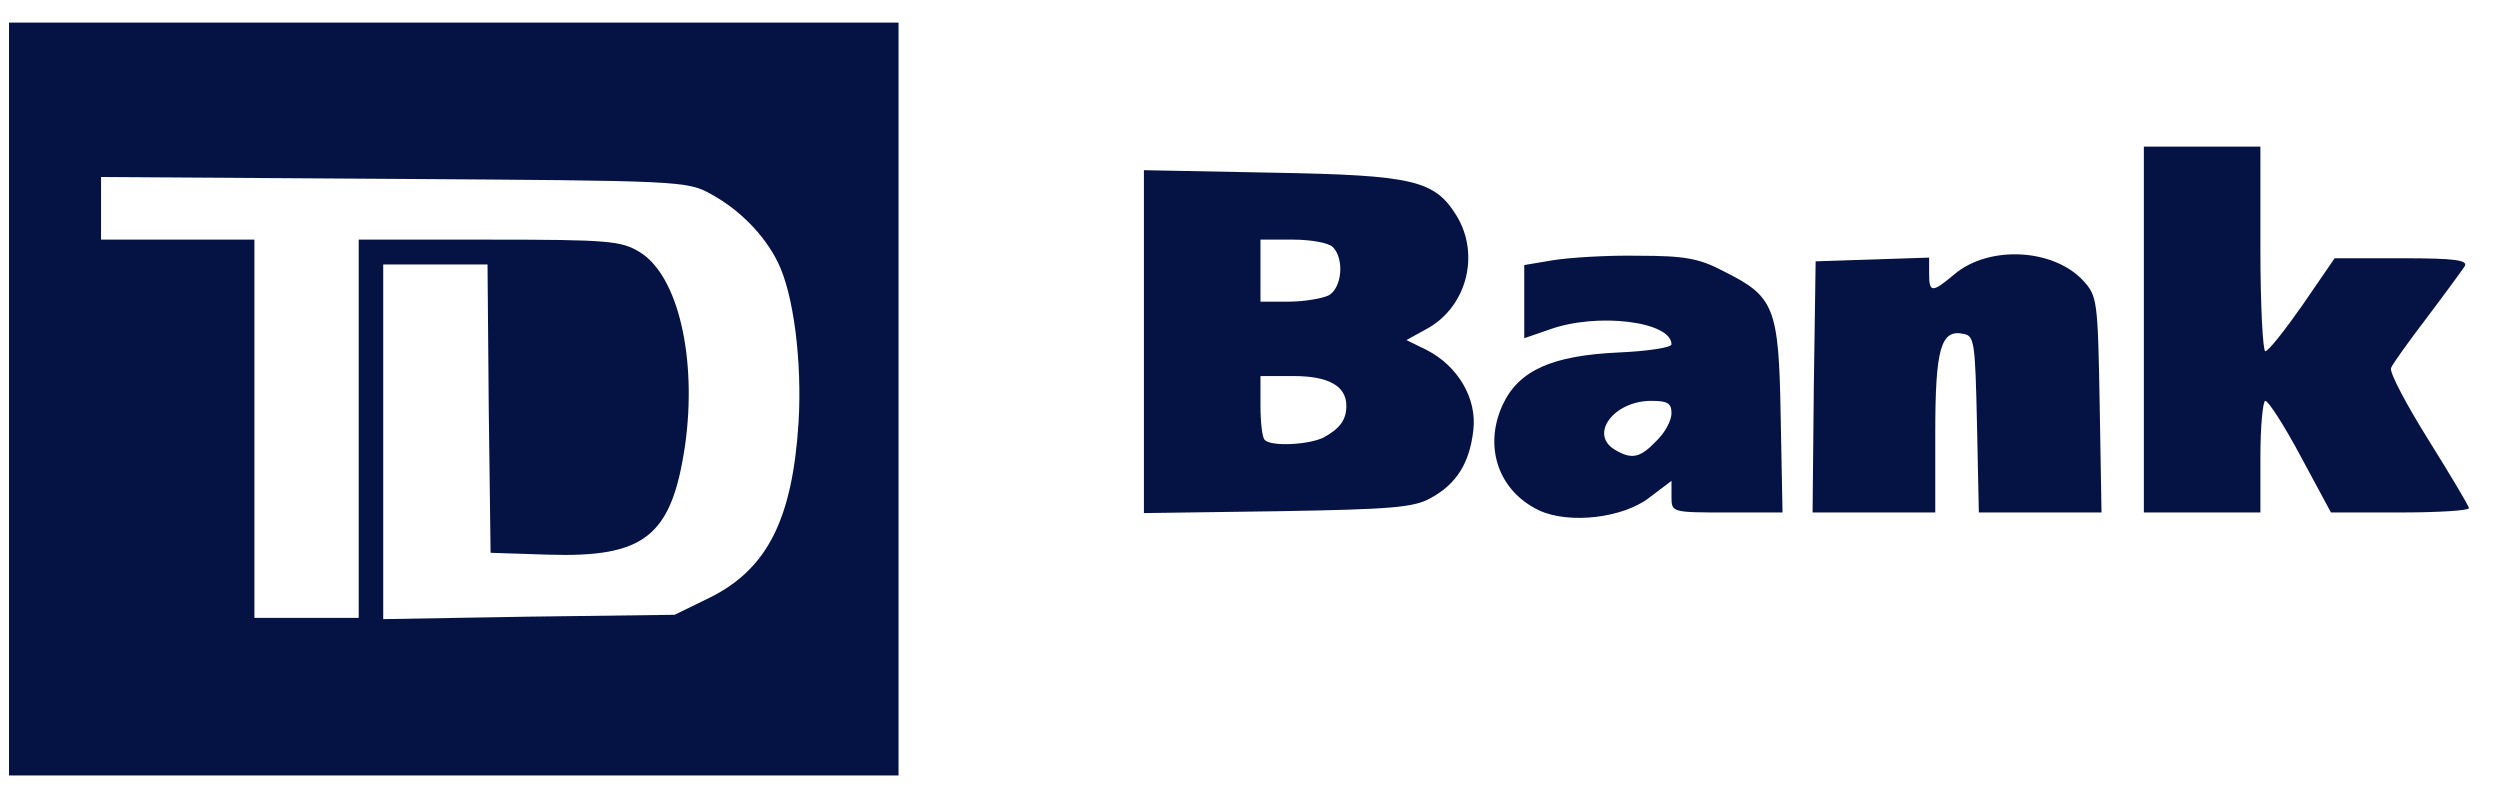
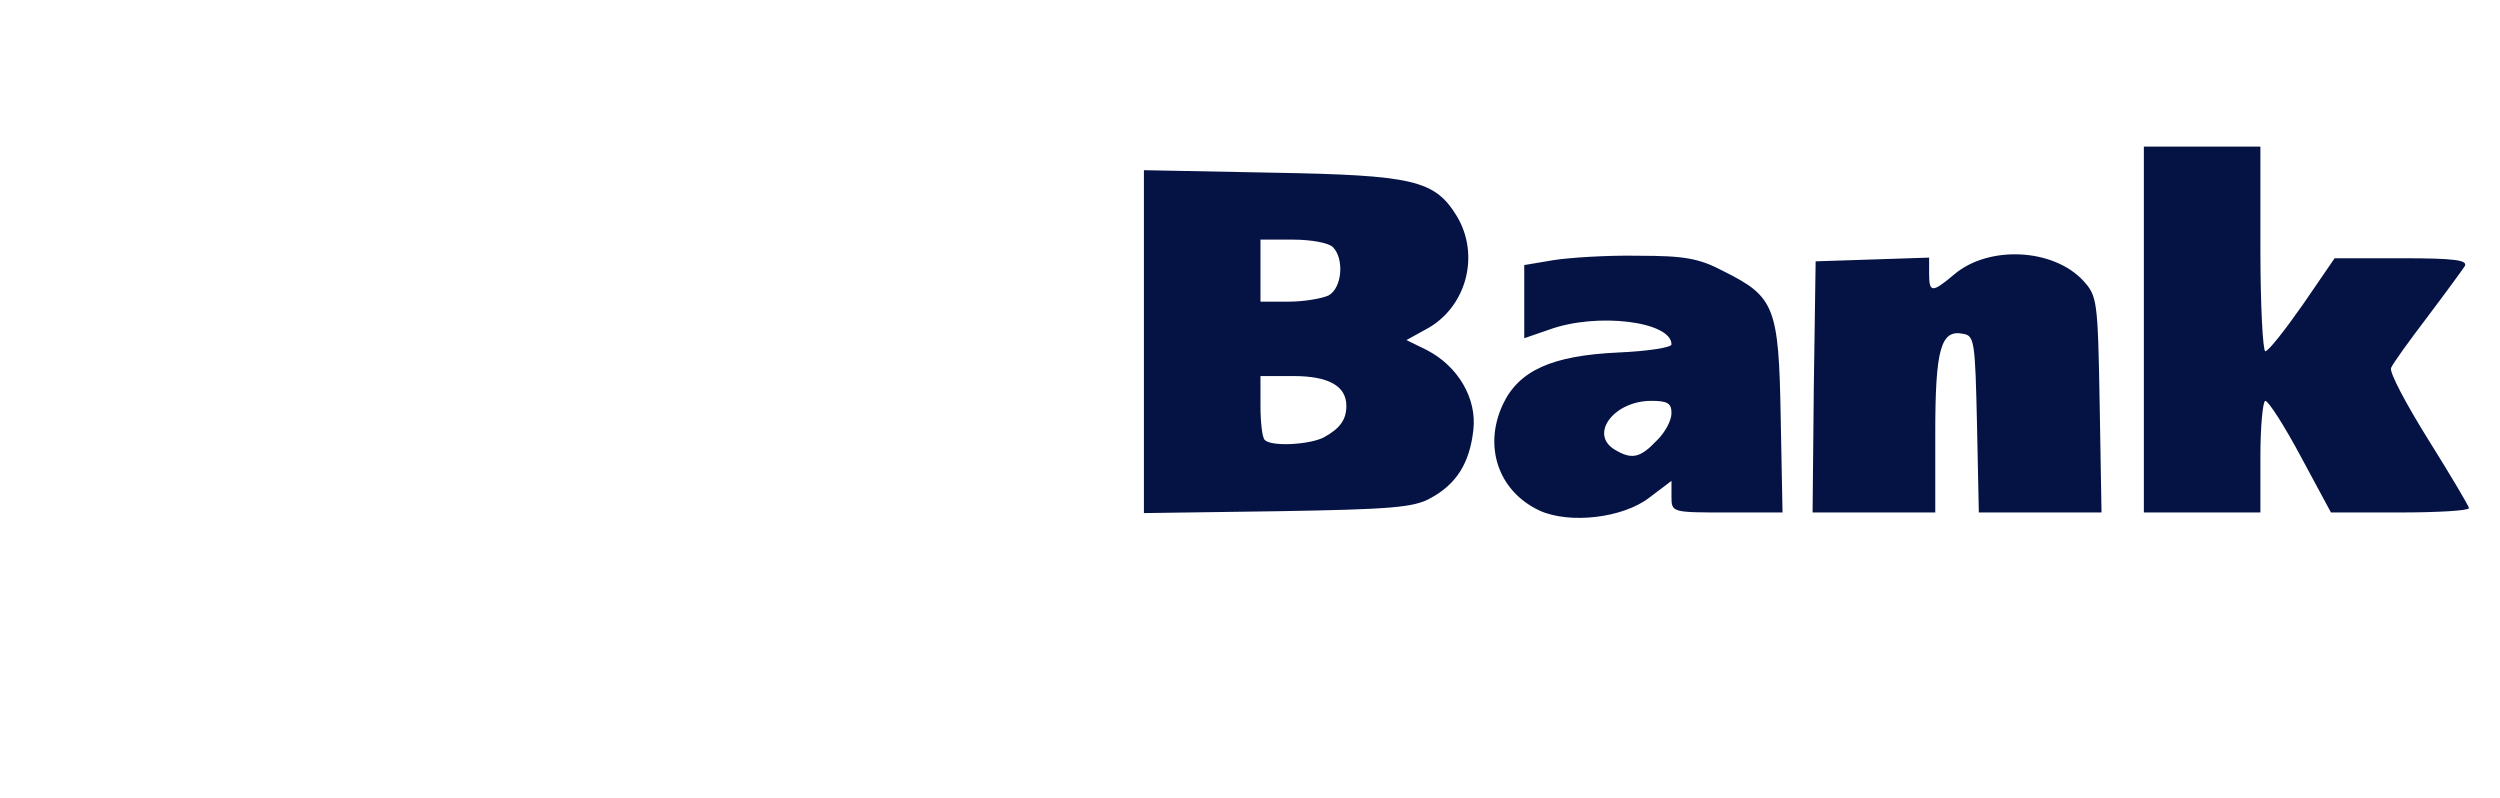
<svg xmlns="http://www.w3.org/2000/svg" width="94" height="30" viewBox="0 0 94 30" fill="none">
  <g clip-path="url(#clip0_2129_832)">
    <path d="M57.889 19.199C56.343 18.476 55.767 16.798 56.505 15.212C57.105 13.93 58.35 13.37 60.841 13.254C61.948 13.207 62.848 13.067 62.848 12.95C62.848 12.088 60.057 11.738 58.258 12.391L57.312 12.717V9.966L58.419 9.78C59.019 9.686 60.449 9.593 61.602 9.616C63.332 9.616 63.886 9.71 64.808 10.199C66.723 11.155 66.884 11.528 66.954 15.678L67.023 19.269H64.947C62.848 19.269 62.848 19.269 62.848 18.663V18.08L62.017 18.709C61.026 19.479 59.019 19.712 57.889 19.199ZM62.271 16.588C62.594 16.285 62.848 15.818 62.848 15.539C62.848 15.165 62.709 15.072 62.087 15.072C60.68 15.072 59.734 16.331 60.726 16.914C61.349 17.287 61.672 17.217 62.271 16.588ZM43.011 12.857V6.399L47.809 6.492C53.16 6.585 53.944 6.772 54.775 8.124C55.674 9.616 55.121 11.598 53.599 12.391L52.883 12.787L53.645 13.16C54.821 13.767 55.536 14.979 55.398 16.168C55.259 17.404 54.775 18.197 53.783 18.733C53.16 19.082 52.307 19.152 48.04 19.222L43.011 19.292V12.857ZM49.77 16.448C50.369 16.121 50.623 15.795 50.623 15.259C50.623 14.513 49.954 14.14 48.639 14.14H47.394V15.259C47.394 15.888 47.463 16.471 47.555 16.541C47.786 16.798 49.216 16.728 49.77 16.448ZM49.954 11.109C50.462 10.829 50.554 9.733 50.115 9.29C49.954 9.127 49.285 9.01 48.616 9.01H47.394V11.342H48.455C49.031 11.342 49.7 11.225 49.954 11.109ZM68.199 14.559L68.268 9.826L70.413 9.756L72.535 9.686V10.293C72.535 11.015 72.651 11.015 73.481 10.316C74.773 9.22 77.195 9.337 78.325 10.549C78.856 11.132 78.879 11.272 78.948 15.212L79.017 19.269H74.404L74.335 15.958C74.266 12.881 74.242 12.624 73.827 12.554C72.974 12.368 72.766 13.114 72.766 16.285V19.269H68.153L68.199 14.559ZM80.609 12.391V5.513H84.991V9.36C84.991 11.482 85.083 13.207 85.176 13.207C85.291 13.207 85.914 12.414 86.583 11.458L87.782 9.71H90.319C92.303 9.71 92.81 9.78 92.672 10.013C92.58 10.153 91.934 11.039 91.265 11.925C90.573 12.834 89.95 13.697 89.904 13.836C89.835 14 90.481 15.212 91.311 16.541C92.141 17.87 92.834 19.036 92.834 19.106C92.834 19.199 91.657 19.269 90.25 19.269H87.644L86.513 17.171C85.891 16.005 85.291 15.072 85.176 15.072C85.083 15.072 84.991 16.028 84.991 17.171V19.269H80.609V12.391Z" fill="#051344" />
-     <path d="M0.339 15.072V0.85H33.785V29.295H0.339V15.072ZM13.487 16.122V9.01H18.4C22.898 9.01 23.359 9.057 24.051 9.477C25.504 10.363 26.219 13.487 25.758 16.751C25.25 20.178 24.236 20.971 20.591 20.855L18.446 20.785L18.377 15.376L18.331 9.943H14.409V23.279L19.899 23.186L25.366 23.116L26.704 22.463C28.849 21.391 29.794 19.526 30.025 15.889C30.163 13.604 29.841 11.039 29.241 9.85C28.733 8.824 27.811 7.891 26.75 7.308C25.85 6.796 25.596 6.796 14.825 6.726L3.799 6.656V9.01H9.566V23.233H13.487V16.122Z" fill="#051344" />
  </g>
  <defs>
    <clipPath id="clip0_2129_832">
      <rect width="92.968" height="28.315" fill="white" transform="translate(0.339 0.843)" />
    </clipPath>
  </defs>
</svg>